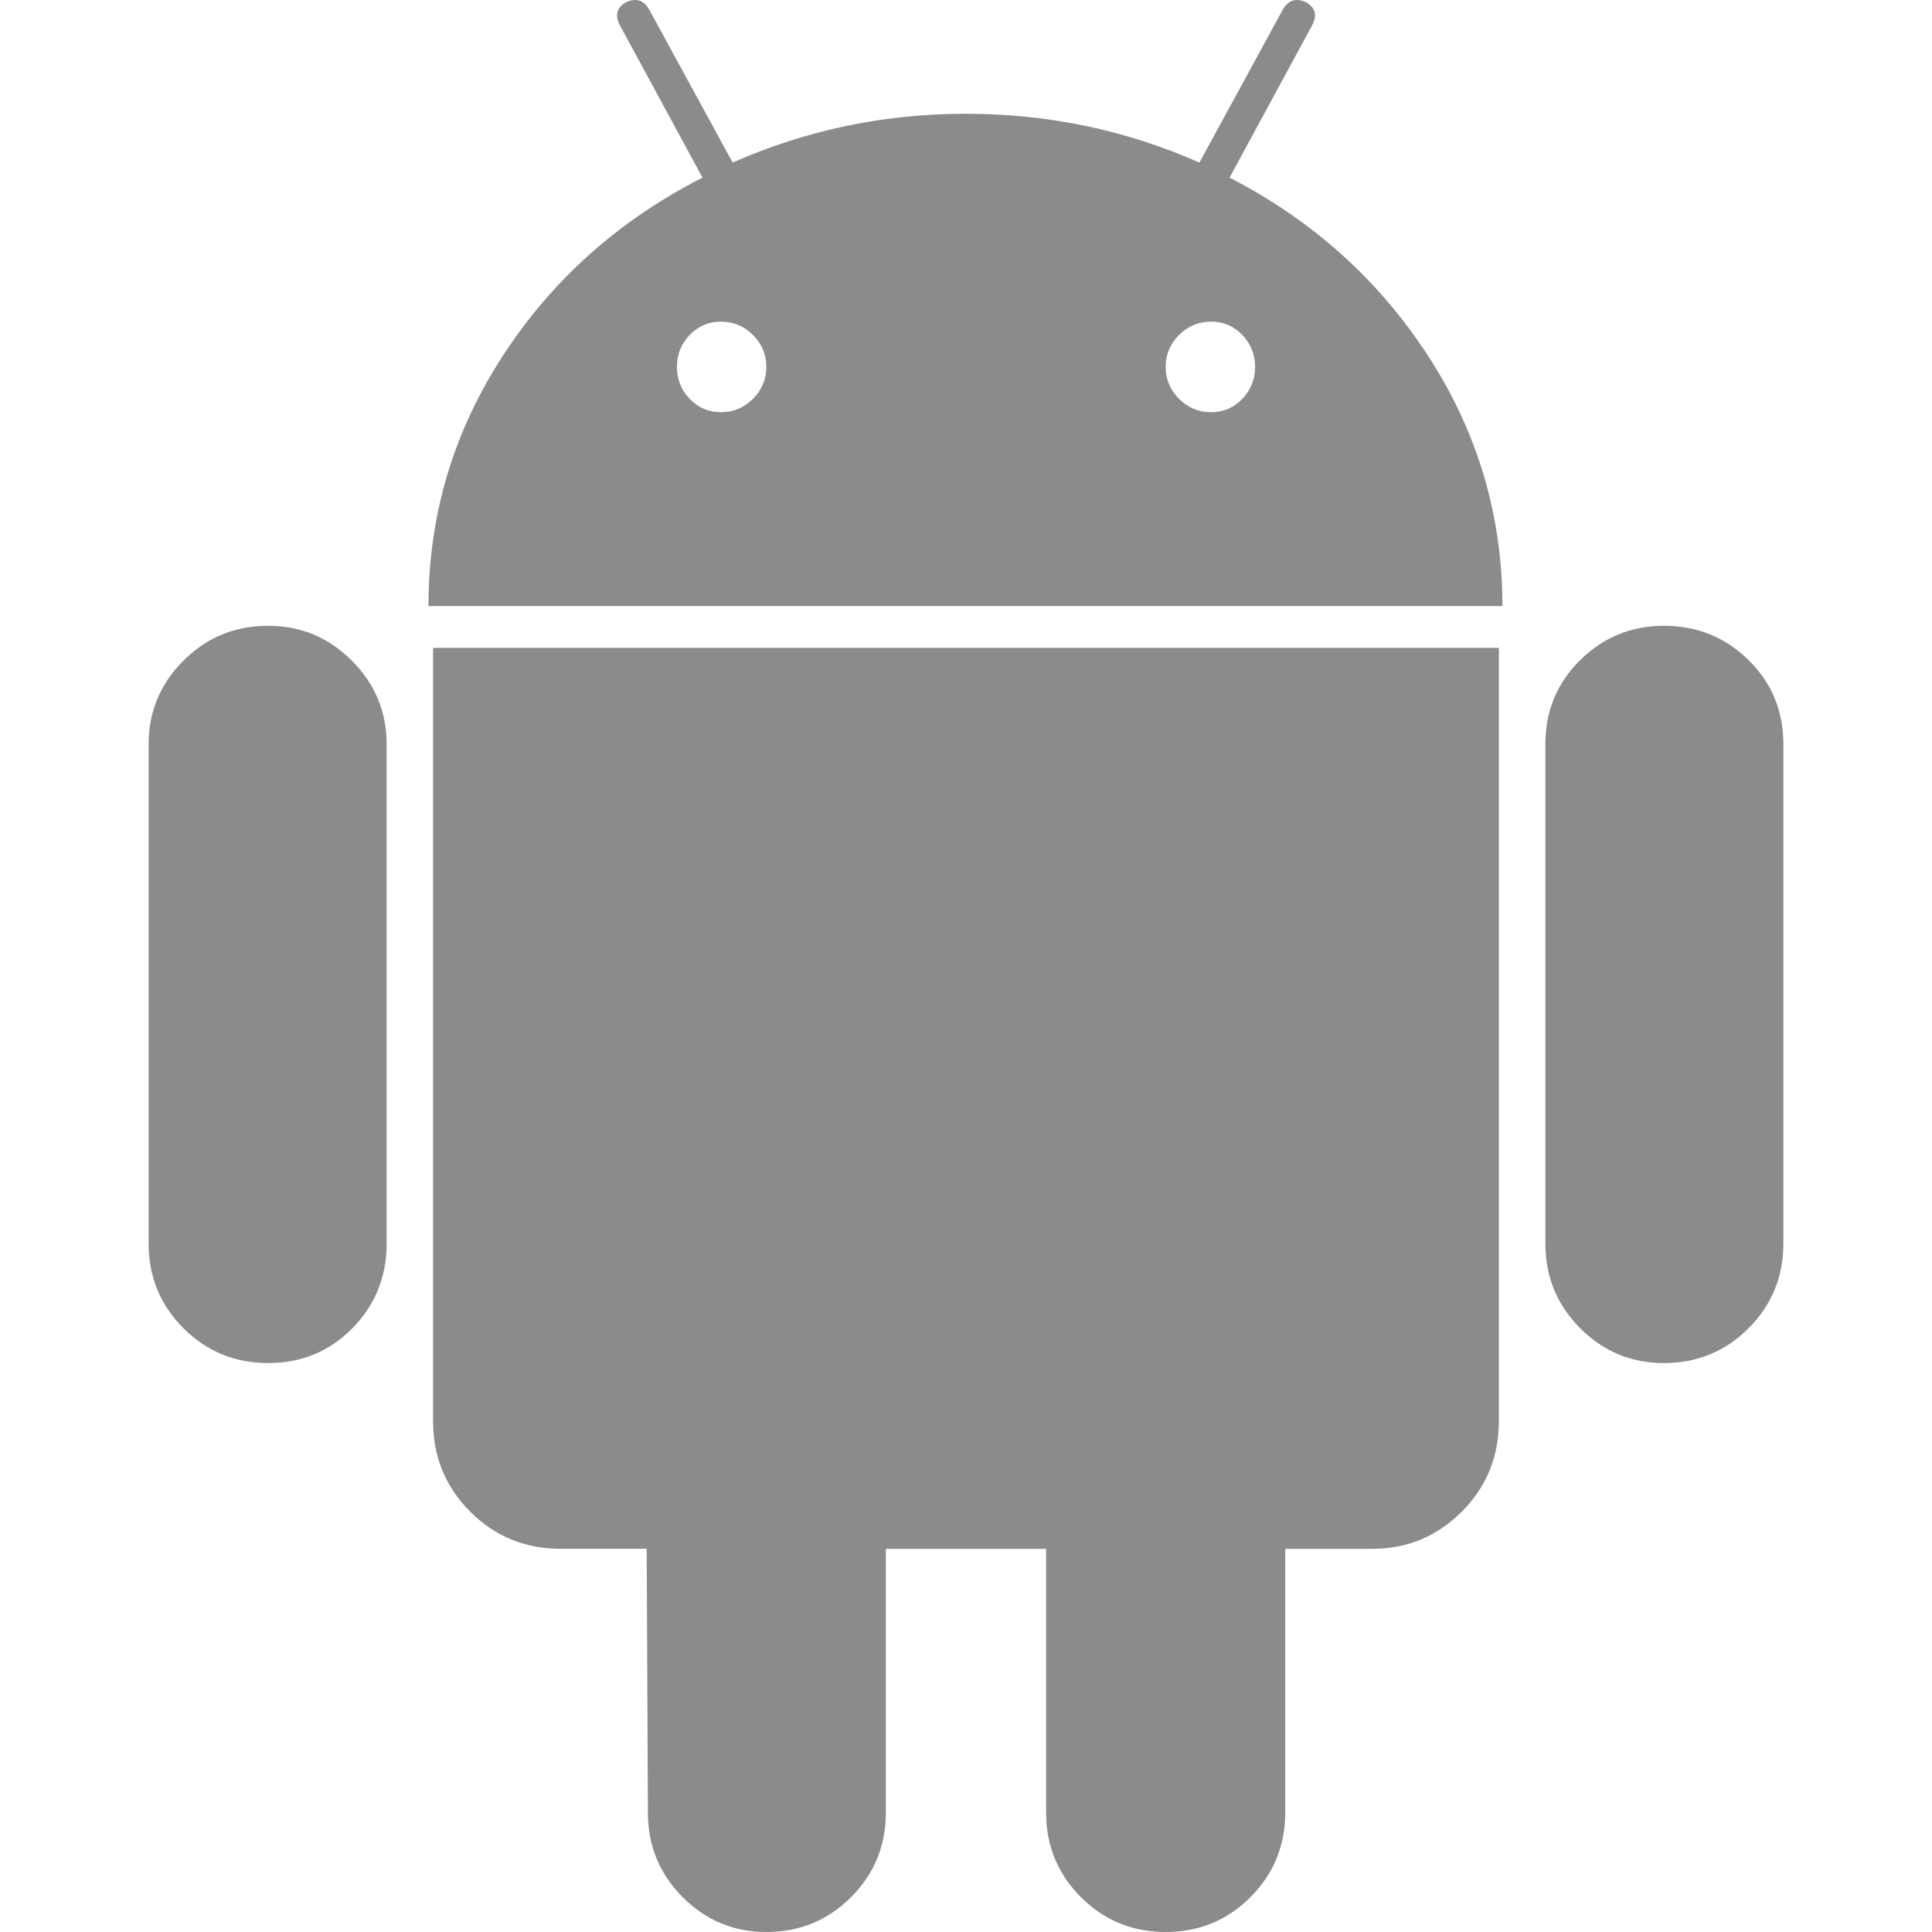
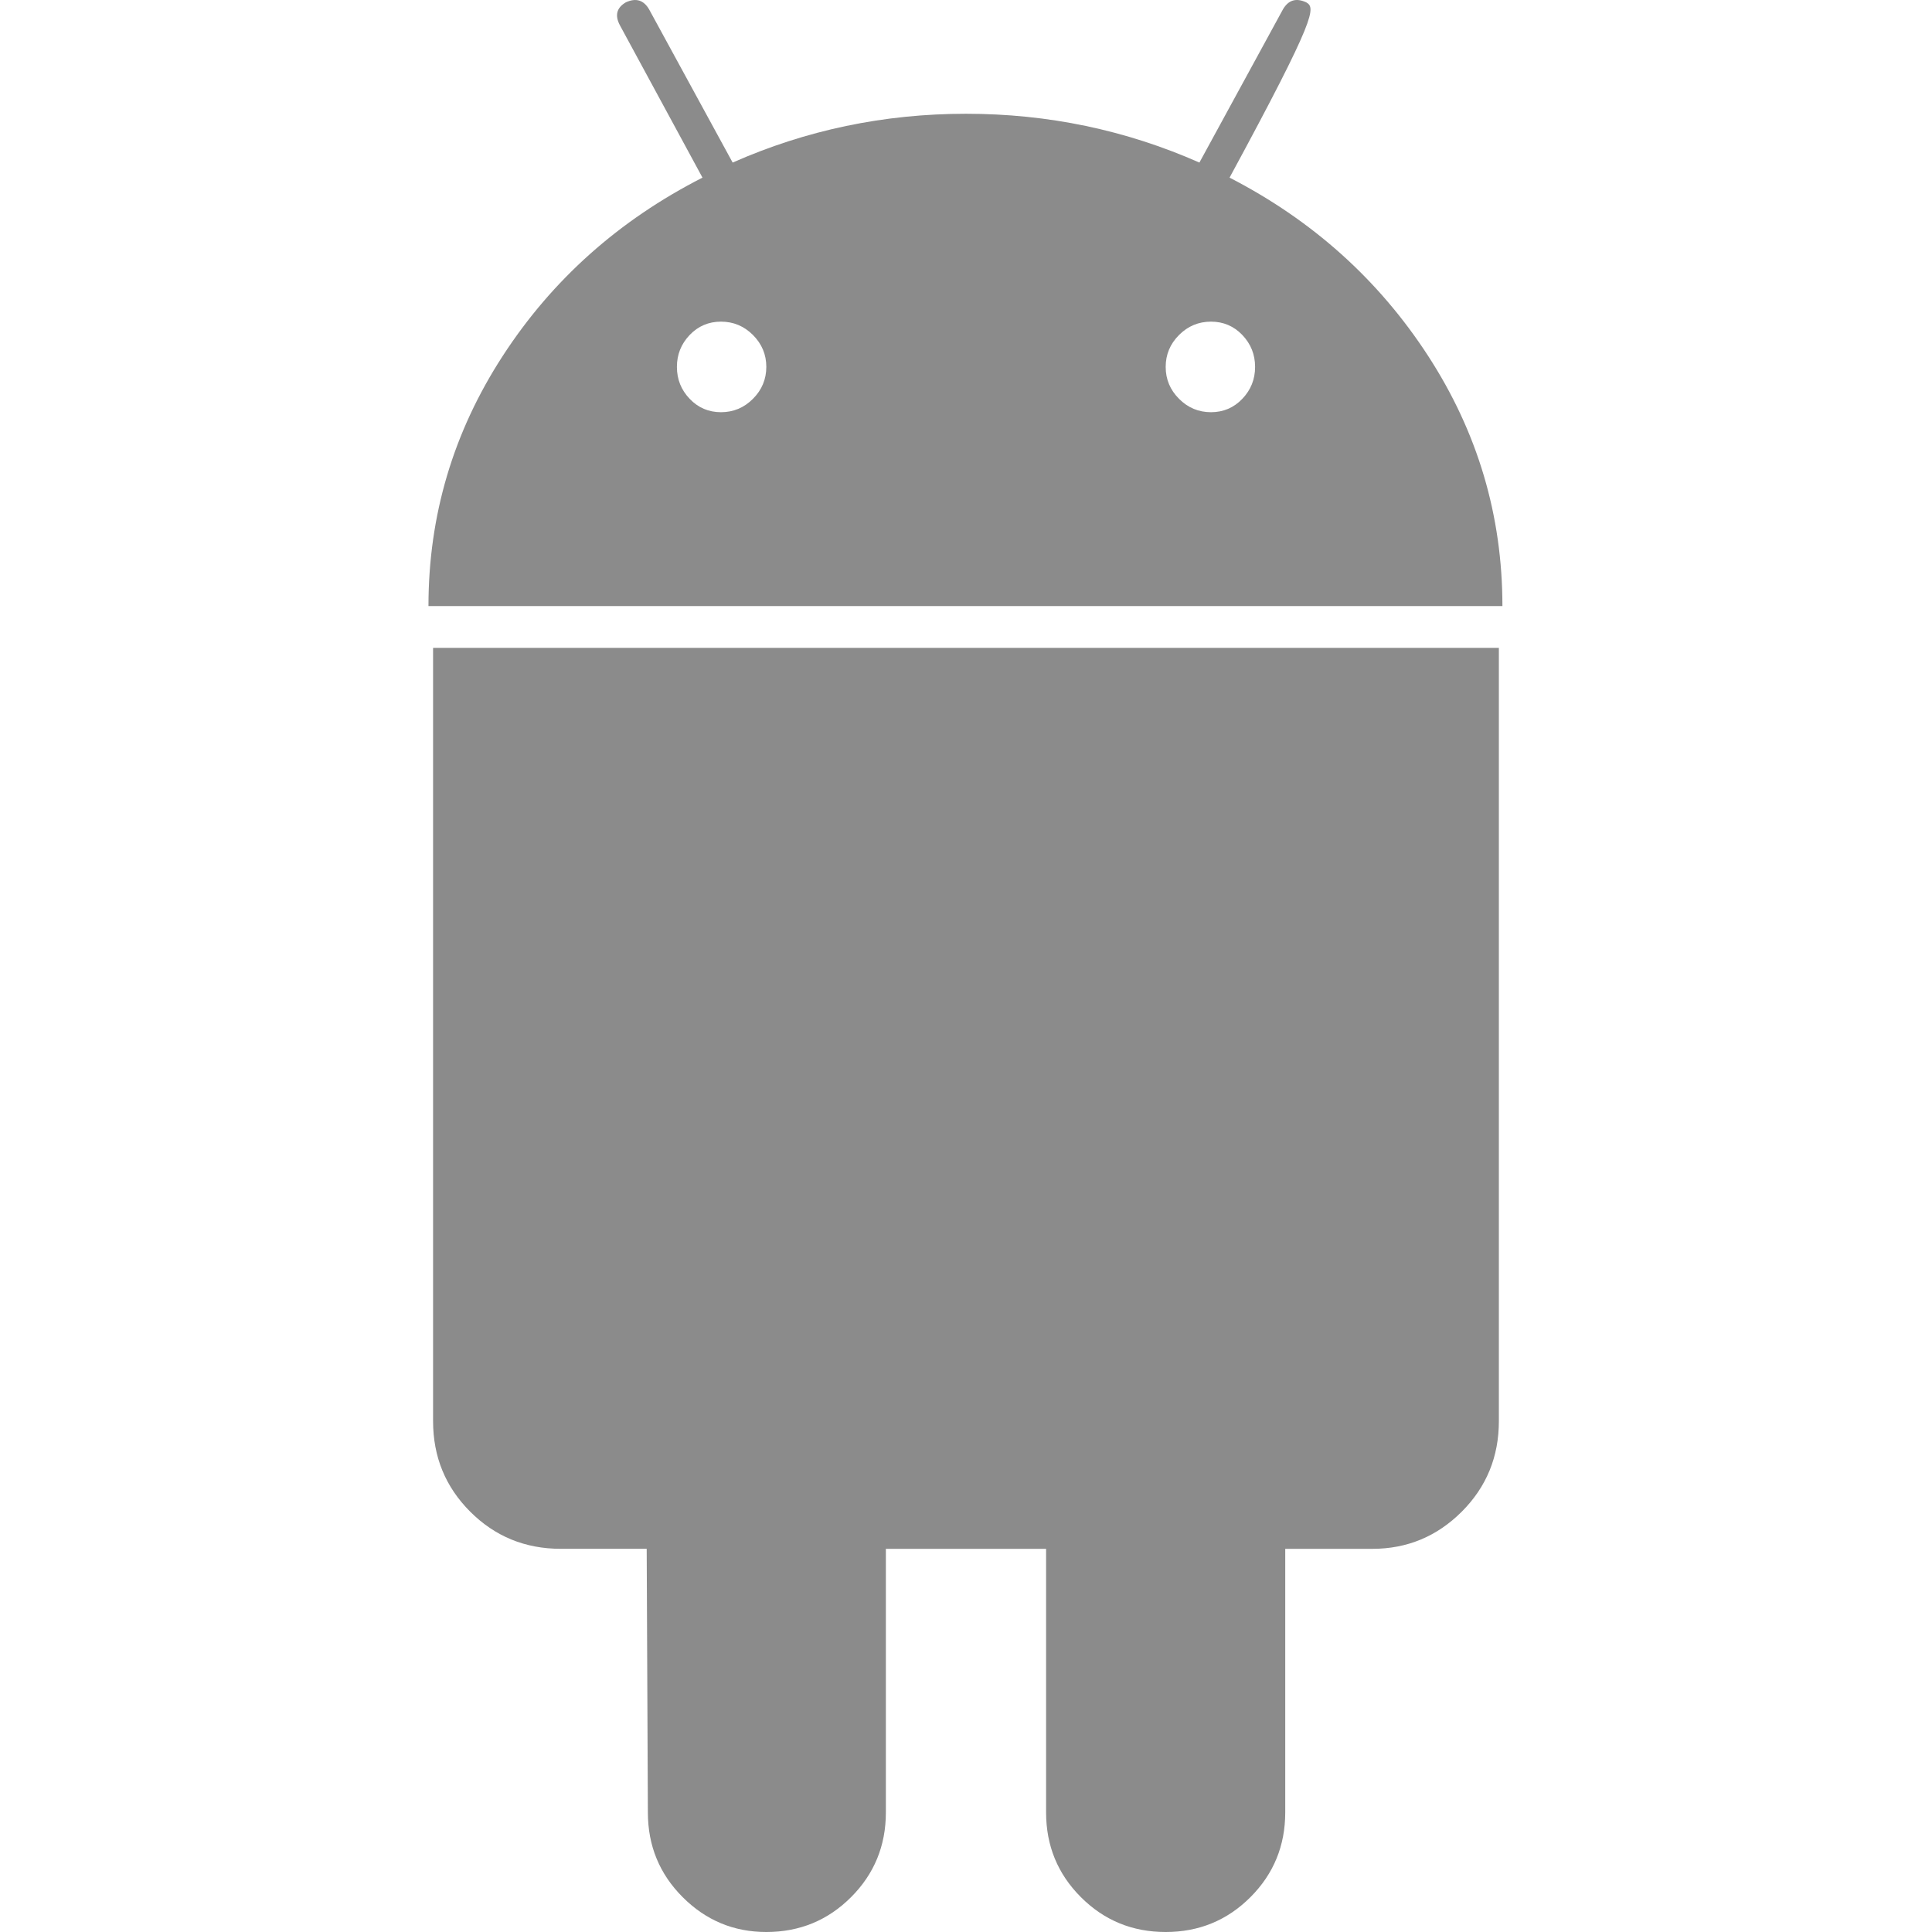
<svg xmlns="http://www.w3.org/2000/svg" width="665" height="665" viewBox="0 0 665 665" fill="none">
  <g clip-path="url(#clip0_844_304)">
-     <path d="M92.315 215.404C80.857 215.404 71.136 219.4 63.145 227.391C55.153 235.383 51.156 244.972 51.156 256.164V428.008C51.156 439.48 55.152 449.193 63.145 457.186C71.136 465.177 80.857 469.174 92.315 469.174C103.765 469.174 113.428 465.178 121.295 457.186C129.147 449.195 133.084 439.48 133.084 428.008V256.164C133.084 244.971 129.088 235.383 121.095 227.391C113.103 219.4 103.508 215.404 92.315 215.404Z" fill="#8b8b8b33" />
-     <path d="M423.22 61.14L451.595 8.796C453.458 5.331 452.795 2.673 449.602 0.805C446.135 -0.807 443.472 0.01 441.61 3.196L412.839 55.959C387.521 44.765 360.745 39.158 332.508 39.158C304.265 39.158 277.486 44.767 252.179 55.959L223.406 3.196C221.536 0.01 218.873 -0.799 215.414 0.805C212.214 2.682 211.551 5.331 213.421 8.796L241.797 61.14C213.024 75.813 190.108 96.249 173.058 122.49C156.007 148.746 147.479 177.439 147.479 208.618H517.136C517.136 177.446 508.606 148.753 491.557 122.49C474.505 96.249 451.721 75.813 423.22 61.14ZM259.17 137.275C256.101 140.351 252.436 141.882 248.176 141.882C243.907 141.882 240.317 140.351 237.388 137.275C234.458 134.214 232.994 130.563 232.994 126.289C232.994 122.029 234.458 118.371 237.388 115.302C240.317 112.241 243.916 110.71 248.176 110.71C252.436 110.71 256.101 112.241 259.17 115.302C262.231 118.378 263.769 122.029 263.769 126.289C263.76 130.556 262.224 134.214 259.17 137.275ZM427.613 137.275C424.678 140.351 421.079 141.882 416.826 141.882C412.556 141.882 408.892 140.351 405.83 137.275C402.762 134.214 401.232 130.563 401.232 126.289C401.232 122.029 402.762 118.371 405.83 115.302C408.892 112.241 412.556 110.71 416.826 110.71C421.086 110.71 424.676 112.241 427.613 115.302C430.544 118.378 432.006 122.029 432.006 126.289C432.006 130.556 430.543 134.214 427.613 137.275Z" fill="#8b8b8b33" />
+     <path d="M423.22 61.14C453.458 5.331 452.795 2.673 449.602 0.805C446.135 -0.807 443.472 0.01 441.61 3.196L412.839 55.959C387.521 44.765 360.745 39.158 332.508 39.158C304.265 39.158 277.486 44.767 252.179 55.959L223.406 3.196C221.536 0.01 218.873 -0.799 215.414 0.805C212.214 2.682 211.551 5.331 213.421 8.796L241.797 61.14C213.024 75.813 190.108 96.249 173.058 122.49C156.007 148.746 147.479 177.439 147.479 208.618H517.136C517.136 177.446 508.606 148.753 491.557 122.49C474.505 96.249 451.721 75.813 423.22 61.14ZM259.17 137.275C256.101 140.351 252.436 141.882 248.176 141.882C243.907 141.882 240.317 140.351 237.388 137.275C234.458 134.214 232.994 130.563 232.994 126.289C232.994 122.029 234.458 118.371 237.388 115.302C240.317 112.241 243.916 110.71 248.176 110.71C252.436 110.71 256.101 112.241 259.17 115.302C262.231 118.378 263.769 122.029 263.769 126.289C263.76 130.556 262.224 134.214 259.17 137.275ZM427.613 137.275C424.678 140.351 421.079 141.882 416.826 141.882C412.556 141.882 408.892 140.351 405.83 137.275C402.762 134.214 401.232 130.563 401.232 126.289C401.232 122.029 402.762 118.371 405.83 115.302C408.892 112.241 412.556 110.71 416.826 110.71C421.086 110.71 424.676 112.241 427.613 115.302C430.544 118.378 432.006 122.029 432.006 126.289C432.006 130.556 430.543 134.214 427.613 137.275Z" fill="#8b8b8b33" />
    <path d="M149.066 489.152C149.066 501.419 153.327 511.804 161.848 520.325C170.377 528.847 180.761 533.107 193.02 533.107H222.595L223 623.835C223 635.292 226.996 645.021 234.987 653.013C242.978 661.006 252.575 665.001 263.76 665.001C275.211 665.001 284.938 661.006 292.931 653.013C300.923 645.021 304.919 635.293 304.919 623.835V533.115H360.067V623.835C360.067 635.292 364.062 645.021 372.054 653.013C380.047 661.006 389.766 665.001 401.225 665.001C412.676 665.001 422.403 661.006 430.396 653.013C438.388 645.021 442.383 635.293 442.383 623.835V533.115H472.357C484.344 533.115 494.595 528.854 503.132 520.332C511.652 511.811 515.915 501.427 515.915 489.161V222.99H149.066V489.152Z" fill="#8b8b8b33" />
-     <path d="M572.687 215.404C561.493 215.404 551.905 219.341 543.913 227.193C535.921 235.059 531.926 244.722 531.926 256.164V428.008C531.926 439.48 535.92 449.193 543.913 457.186C551.905 465.178 561.501 469.174 572.687 469.174C584.138 469.174 593.865 465.178 601.858 457.186C609.85 449.193 613.845 439.48 613.845 428.008V256.164C613.845 244.721 609.85 235.059 601.858 227.193C593.865 219.341 584.138 215.404 572.687 215.404Z" fill="#8b8b8b33" />
  </g>
  <defs>
    <clipPath id="clip0_844_304">
      <rect width="665" height="665" fill="white" />
    </clipPath>
  </defs>
</svg>